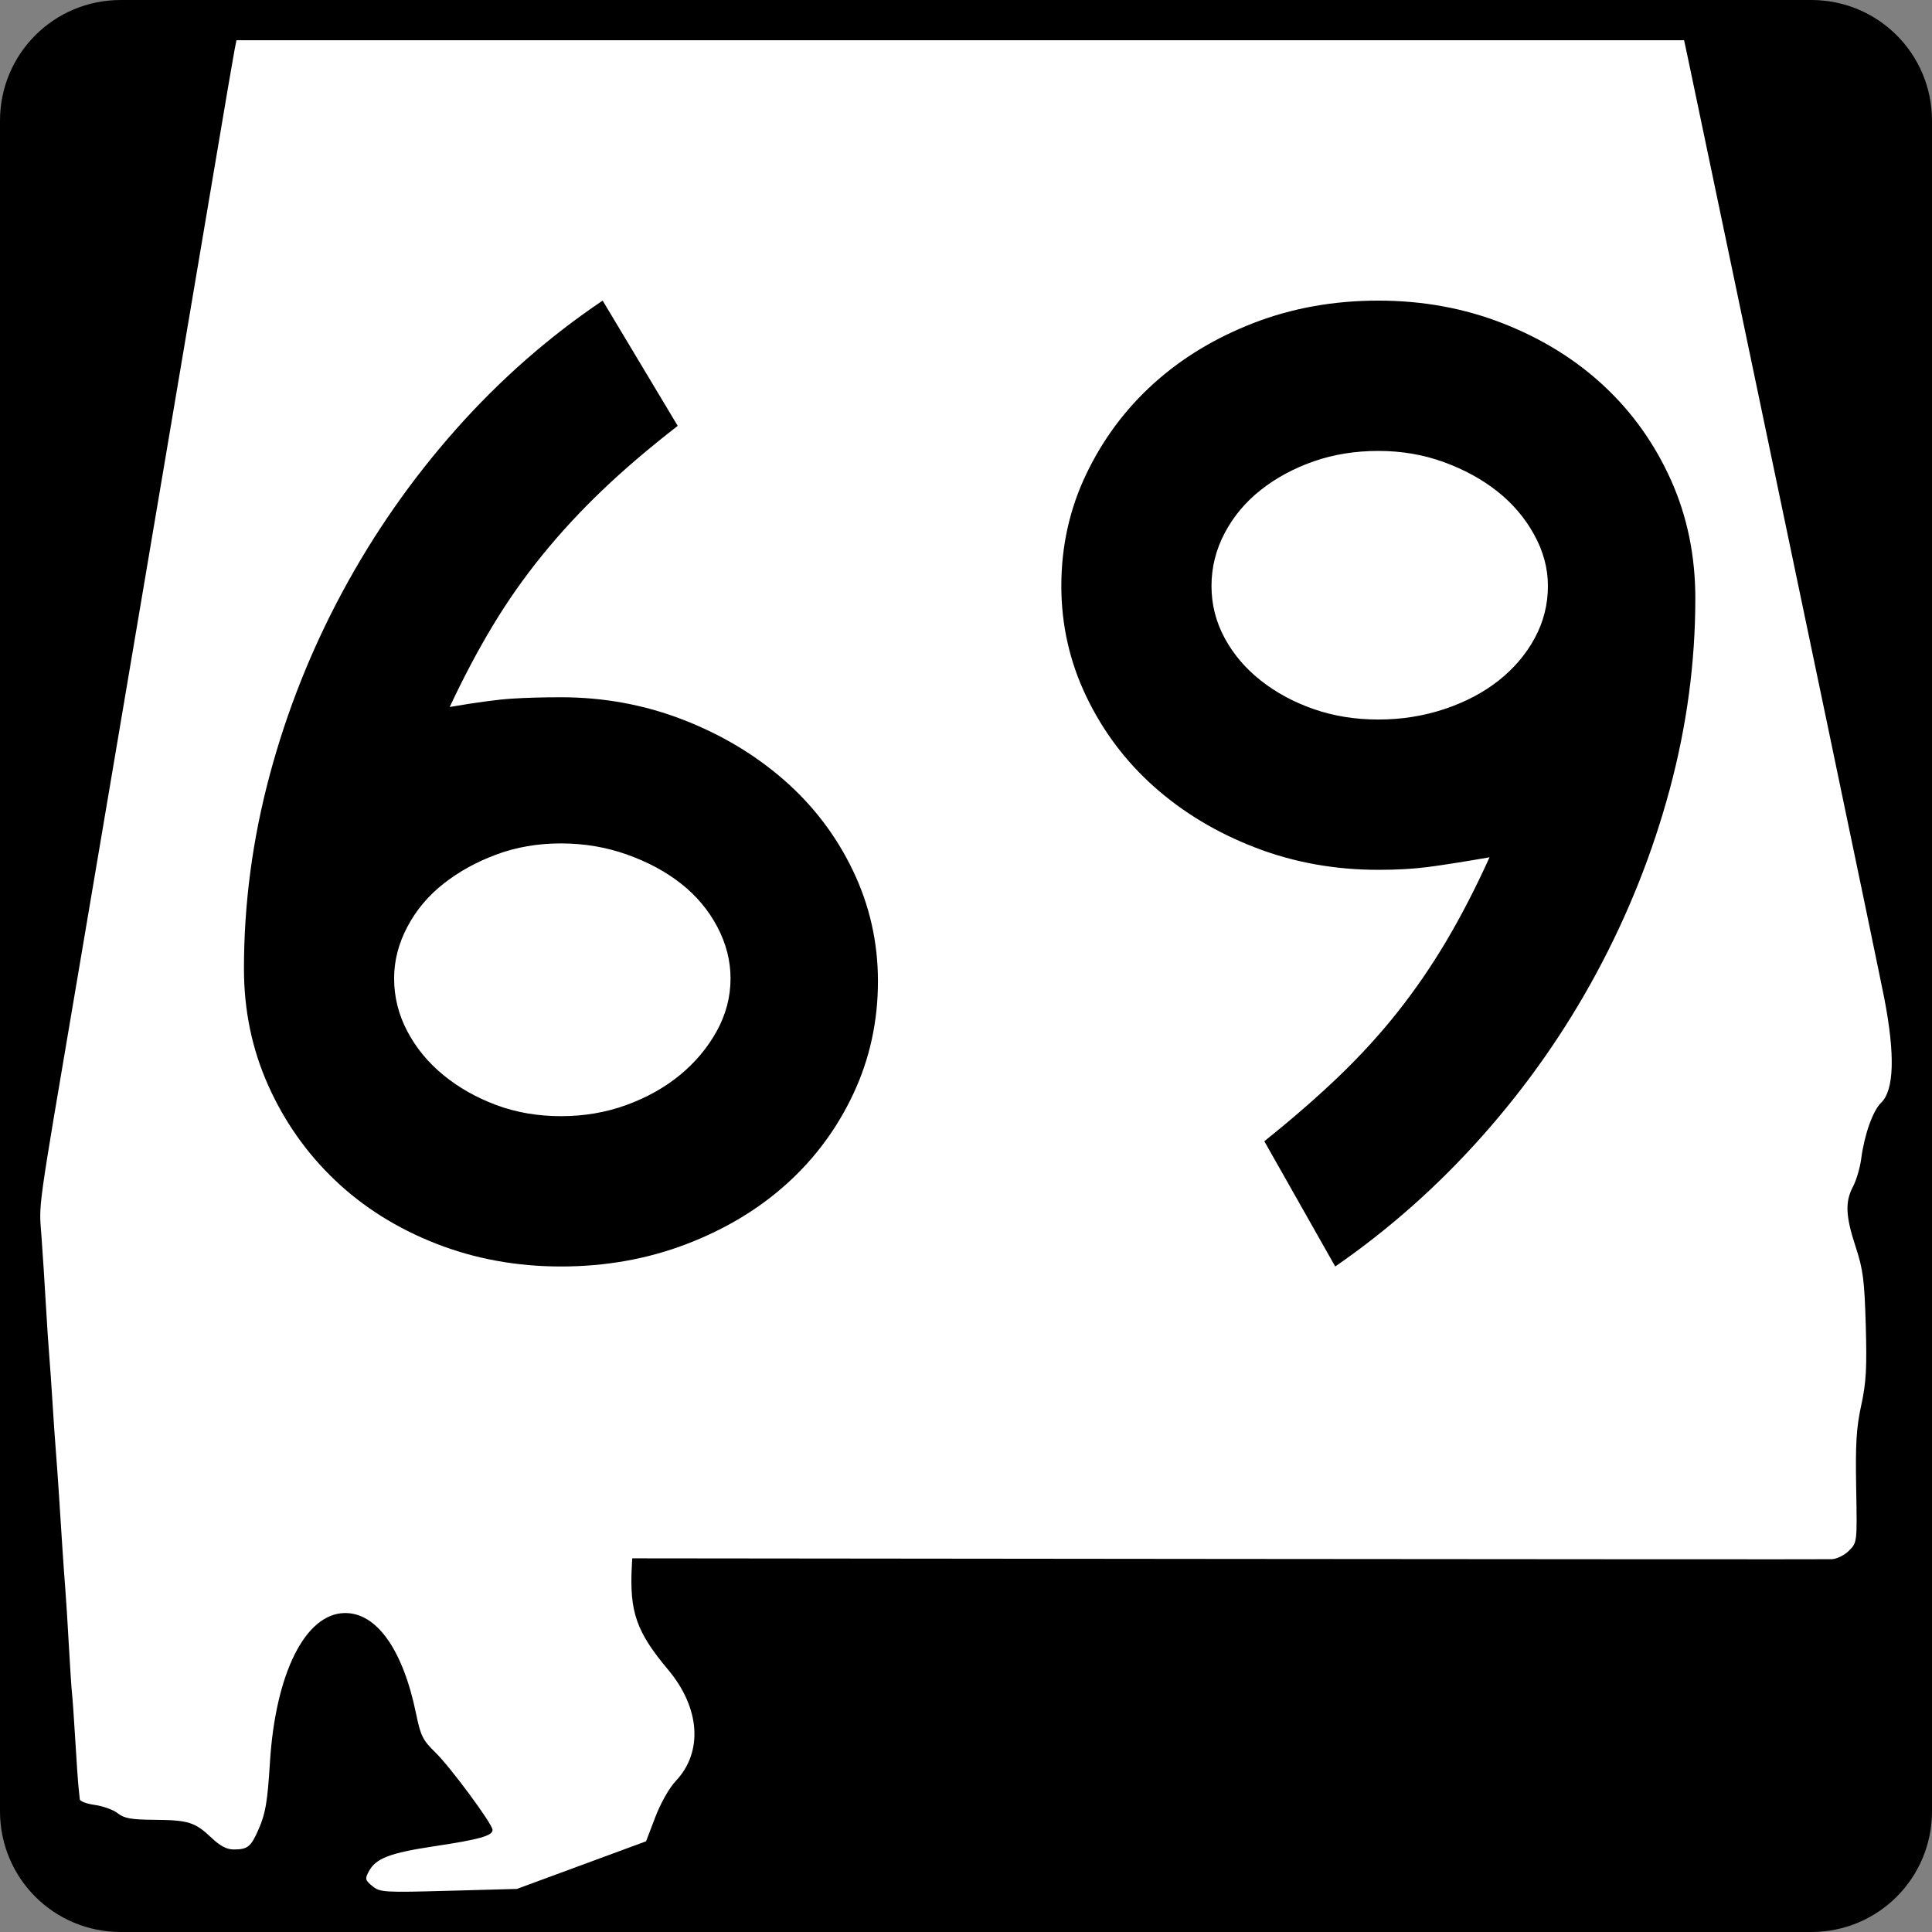
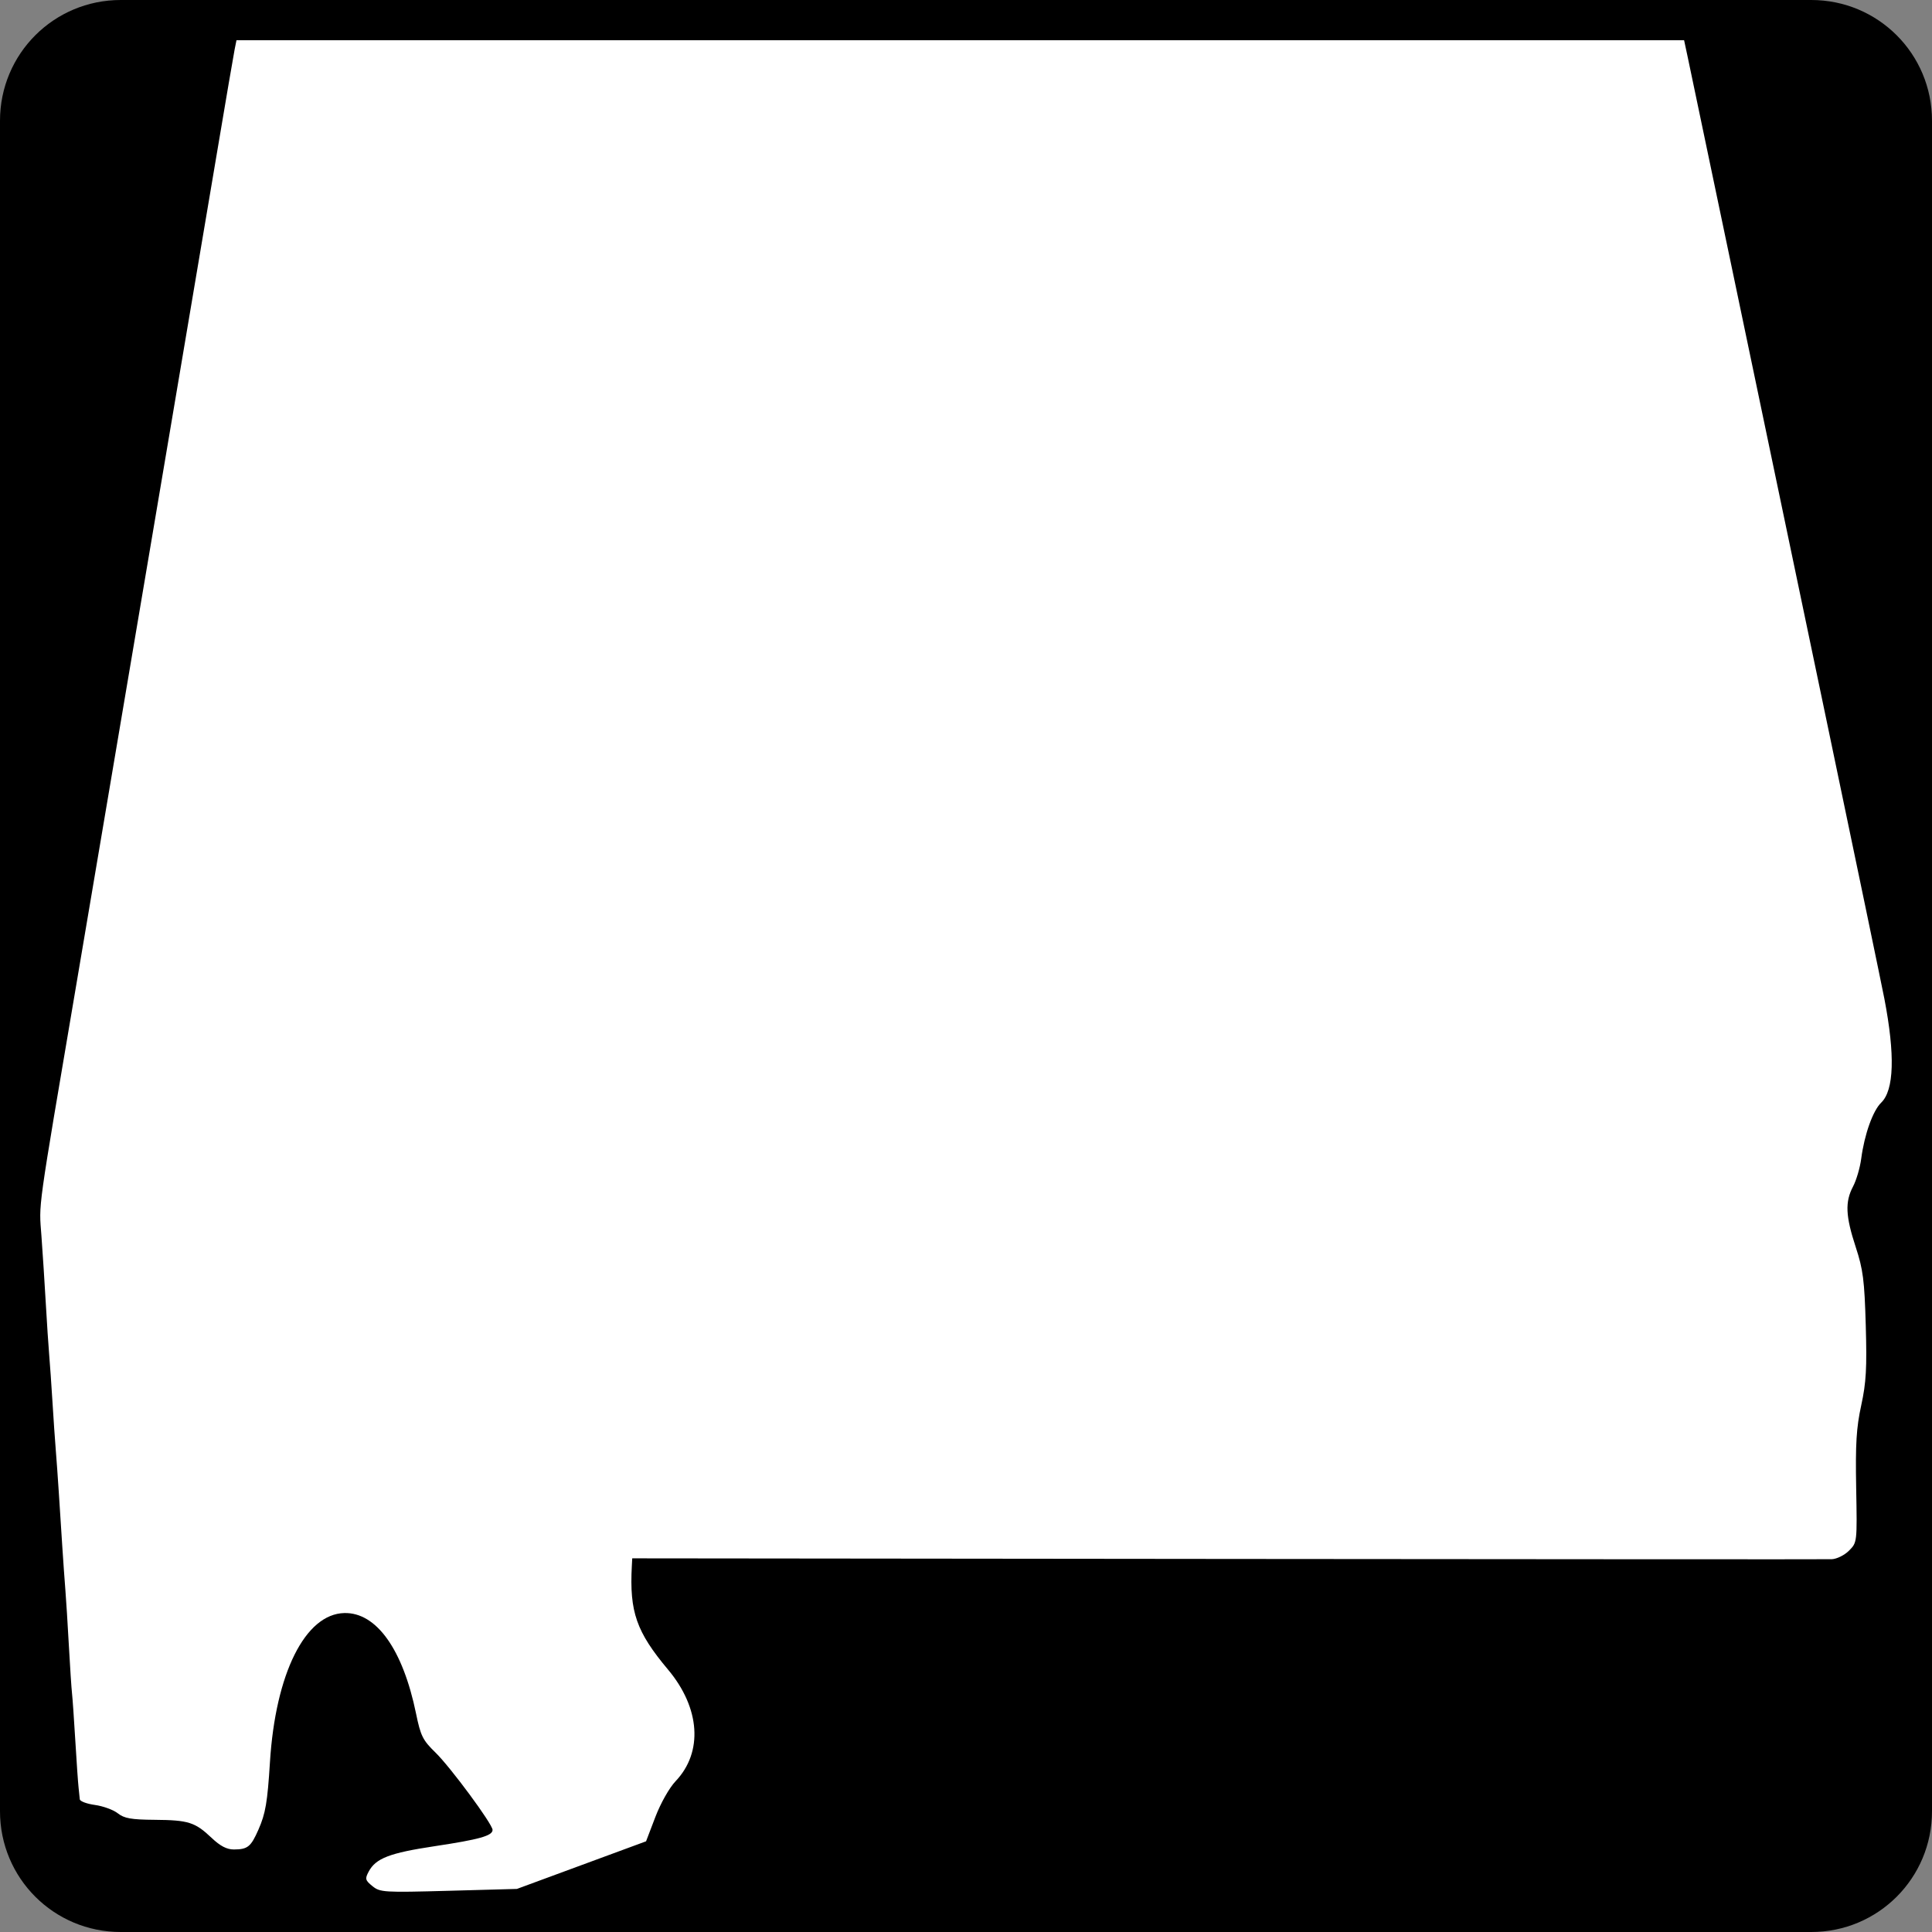
<svg xmlns="http://www.w3.org/2000/svg" xmlns:ns1="http://sodipodi.sourceforge.net/DTD/sodipodi-0.dtd" xmlns:ns2="http://www.inkscape.org/namespaces/inkscape" width="600" height="600" id="svg2" ns1:version="0.32" ns2:version="0.44" version="1.0" ns1:docbase="C:\Documents and Settings\ltljltlj\Desktop\Signs\State Route Shields\Alabama\Done" ns1:docname="Alabama 69.svg">
  <rect width="100%" height="100%" fill="#808080" stroke="none" />
  <defs id="defs4" />
  <ns1:namedview id="base" pagecolor="#ffffff" bordercolor="#666666" borderopacity="1.0" ns2:pageopacity="0.0" ns2:pageshadow="2" ns2:zoom="1.28" ns2:cx="300.00001" ns2:cy="300" ns2:document-units="px" ns2:current-layer="g4165" ns2:window-width="1015" ns2:window-height="964" ns2:window-x="22" ns2:window-y="26" />
  <g ns2:label="Layer 1" ns2:groupmode="layer" id="layer1">
    <g style="overflow:visible" id="g1366" transform="translate(205.714,95.219)">
      <path style="color:black;fill:black;fill-opacity:1;fill-rule:nonzero;stroke:none;stroke-width:0.874;stroke-linecap:butt;stroke-linejoin:miter;stroke-miterlimit:4;stroke-dashoffset:0;stroke-opacity:1;marker:none;marker-start:none;marker-mid:none;marker-end:none;visibility:visible;display:inline;overflow:visible" d="M -168.214,-95.219 L 356.786,-95.219 C 377.561,-95.219 394.286,-78.494 394.286,-57.719 L 394.286,467.281 C 394.286,488.056 377.561,504.781 356.786,504.781 L -168.214,504.781 C -188.989,504.781 -205.714,488.056 -205.714,467.281 L -205.714,-57.719 C -205.714,-78.494 -188.989,-95.219 -168.214,-95.219 z " id="rect1877" />
      <path id="path7" d="" />
      <path style="fill:white;fill-opacity:1;stroke:none;stroke-opacity:1" d="M -90.052,490.537 C -92.293,488.713 -92.41,488.265 -91.224,486.038 C -89.017,481.891 -84.749,480.246 -70.727,478.133 C -56.804,476.036 -52.743,474.893 -52.743,473.073 C -52.743,471.283 -65.821,453.571 -70.501,449.024 C -74.42,445.215 -75.08,443.888 -76.507,436.947 C -80.602,417.011 -88.808,405.502 -98.767,405.728 C -110.934,406.003 -120.157,424.484 -121.879,452.038 C -122.66,464.541 -123.247,467.978 -125.457,473.001 C -127.798,478.322 -128.794,479.129 -133.049,479.15 C -135.276,479.161 -137.299,478.11 -140.023,475.527 C -145.14,470.675 -147.2,470.024 -157.719,469.942 C -164.956,469.885 -167.14,469.498 -169.138,467.918 C -170.497,466.843 -173.688,465.678 -176.231,465.327 C -178.773,464.977 -180.891,464.182 -180.937,463.56 C -180.983,462.939 -181.153,461.289 -181.315,459.895 C -181.476,458.5 -181.931,451.955 -182.325,445.349 C -182.719,438.744 -183.181,432.126 -183.352,430.643 C -183.523,429.16 -183.963,422.47 -184.331,415.776 C -184.698,409.082 -185.185,401.323 -185.412,398.534 C -185.639,395.745 -186.069,389.697 -186.366,385.095 C -186.663,380.493 -187.149,372.962 -187.446,368.36 C -187.743,363.758 -188.174,357.711 -188.405,354.922 C -188.636,352.133 -189.091,345.515 -189.416,340.215 C -189.741,334.916 -190.202,328.298 -190.44,325.509 C -190.678,322.72 -191.156,315.461 -191.502,309.379 C -191.849,303.296 -192.454,293.94 -192.847,288.587 C -193.622,278.046 -194.332,283.155 -181.986,210.394 C -179.194,193.938 -174.598,166.782 -171.773,150.047 C -168.947,133.312 -161.419,88.813 -155.044,51.159 C -148.669,13.506 -141.191,-30.765 -138.425,-47.221 C -135.66,-63.677 -133.144,-78.396 -132.835,-79.93 L -132.273,-82.719 L 92.513,-82.719 L 317.299,-82.719 L 318.438,-77.395 C 319.064,-74.466 325.255,-44.914 332.195,-11.723 C 339.135,21.468 352.31,84.451 361.473,128.241 C 370.635,172.03 378.746,211.053 379.497,214.958 C 382.85,232.4 382.516,243.336 378.512,247.214 C 375.919,249.725 373.294,257.093 372.297,264.655 C 371.93,267.444 370.791,271.317 369.766,273.261 C 367.246,278.044 367.438,282.428 370.589,292.039 C 372.888,299.051 373.313,302.358 373.715,316.381 C 374.097,329.699 373.844,334.155 372.304,341.23 C 370.795,348.161 370.488,353.177 370.738,366.826 C 371.047,383.791 371.046,383.803 368.513,386.35 C 367.114,387.756 364.714,388.946 363.158,389.005 C 361.607,389.063 277.154,389.027 175.486,388.924 L -9.367,388.736 L -9.492,391.099 C -10.252,405.375 -8.091,411.556 1.767,423.311 C 11.752,435.216 12.681,448.911 4.117,457.926 C 2.154,459.992 -0.544,464.761 -2.193,469.076 L -5.073,476.615 L -25.125,484.008 L -45.177,491.401 L -66.371,491.982 C -86.518,492.534 -87.687,492.463 -90.052,490.537 z " id="path1483" />
      <g style="overflow:visible" id="g4165" transform="matrix(1,0,0,1.001,-1117.941,-617.729)">
-         <path transform="scale(1,1)" style="font-size:431.789px;font-style:normal;font-variant:normal;font-weight:normal;font-stretch:normal;text-align:center;line-height:125%;writing-mode:lr-tb;text-anchor:middle;font-family:Roadgeek 2005 Series D" d="M 1184.881,826.403 C 1184.881,838.781 1182.362,850.366 1177.324,861.158 C 1172.286,871.95 1165.377,881.306 1156.597,889.225 C 1147.816,897.144 1137.382,903.406 1125.294,908.009 C 1113.206,912.612 1100.253,914.914 1086.435,914.914 C 1072.616,914.914 1059.661,912.54 1047.569,907.792 C 1035.476,903.043 1025.042,896.494 1016.266,888.144 C 1007.49,879.795 1000.583,870.006 995.545,858.779 C 990.507,847.552 987.988,835.464 987.988,822.516 C 987.988,802.363 990.65,782.356 995.974,762.494 C 1001.297,742.631 1008.852,723.632 1018.638,705.496 C 1028.425,687.36 1040.154,670.592 1053.828,655.192 C 1067.501,639.792 1082.688,626.479 1099.388,615.252 L 1122.698,654.111 C 1113.773,661.025 1105.928,667.719 1099.164,674.193 C 1092.399,680.668 1086.211,687.36 1080.597,694.269 C 1074.984,701.178 1069.875,708.448 1065.272,716.077 C 1060.669,723.707 1056.206,732.125 1051.884,741.331 C 1060.238,739.899 1066.645,739.038 1071.103,738.748 C 1075.561,738.459 1080.672,738.314 1086.435,738.313 C 1099.673,738.314 1112.266,740.617 1124.214,745.225 C 1136.161,749.833 1146.668,756.094 1155.734,764.009 C 1164.799,771.924 1171.924,781.28 1177.107,792.076 C 1182.29,802.873 1184.881,814.315 1184.881,826.403 L 1184.881,826.403 z M 1139.104,825.533 C 1139.104,820.069 1137.738,814.746 1135.006,809.562 C 1132.274,804.379 1128.534,799.917 1123.785,796.174 C 1119.037,792.432 1113.424,789.41 1106.945,787.109 C 1100.466,784.807 1093.629,783.656 1086.435,783.656 C 1079.24,783.656 1072.548,784.807 1066.359,787.109 C 1060.17,789.41 1054.7,792.432 1049.947,796.174 C 1045.195,799.917 1041.452,804.379 1038.72,809.562 C 1035.988,814.746 1034.622,820.069 1034.622,825.533 C 1034.622,831.296 1035.988,836.767 1038.72,841.945 C 1041.452,847.124 1045.195,851.657 1049.947,855.544 C 1054.7,859.431 1060.17,862.526 1066.359,864.827 C 1072.548,867.129 1079.24,868.28 1086.435,868.28 C 1093.629,868.28 1100.394,867.129 1106.728,864.827 C 1113.061,862.526 1118.602,859.431 1123.351,855.544 C 1128.099,851.657 1131.911,847.124 1134.788,841.945 C 1137.665,836.767 1139.104,831.296 1139.104,825.533 L 1139.104,825.533 z M 1438.726,707.663 C 1438.726,727.526 1436.062,747.316 1430.734,767.033 C 1425.406,786.751 1417.849,805.677 1408.063,823.814 C 1398.277,841.95 1386.476,858.788 1372.663,874.328 C 1358.848,889.868 1343.591,903.397 1326.892,914.914 L 1304.873,876.054 C 1313.508,869.15 1321.208,862.458 1327.972,855.979 C 1334.736,849.5 1340.853,842.806 1346.322,835.897 C 1351.79,828.988 1356.828,821.648 1361.436,813.878 C 1366.043,806.108 1370.504,797.47 1374.817,787.965 C 1366.471,789.406 1360.067,790.414 1355.605,790.989 C 1351.142,791.565 1346.034,791.852 1340.28,791.852 C 1326.751,791.852 1314.013,789.551 1302.066,784.947 C 1290.119,780.344 1279.682,774.085 1270.757,766.17 C 1261.832,758.255 1254.78,748.899 1249.601,738.103 C 1244.422,727.306 1241.833,715.864 1241.833,703.776 C 1241.833,691.399 1244.422,679.811 1249.601,669.015 C 1254.78,658.218 1261.759,648.863 1270.54,640.947 C 1279.32,633.033 1289.684,626.771 1301.631,622.163 C 1313.578,617.556 1326.461,615.252 1340.28,615.252 C 1354.098,615.252 1367.051,617.628 1379.139,622.381 C 1391.227,627.134 1401.661,633.61 1410.442,641.81 C 1419.222,650.011 1426.131,659.725 1431.169,670.952 C 1436.207,682.179 1438.726,694.416 1438.726,707.663 L 1438.726,707.663 z M 1392.949,703.776 C 1392.949,698.303 1391.51,692.975 1388.633,687.792 C 1385.756,682.609 1381.944,678.147 1377.196,674.404 C 1372.447,670.662 1366.906,667.64 1360.573,665.338 C 1354.239,663.037 1347.474,661.886 1340.28,661.886 C 1333.085,661.886 1326.393,662.967 1320.204,665.127 C 1314.015,667.289 1308.545,670.24 1303.792,673.983 C 1299.04,677.725 1295.297,682.186 1292.565,687.364 C 1289.833,692.543 1288.467,698.014 1288.467,703.776 C 1288.467,709.53 1289.833,714.926 1292.565,719.964 C 1295.297,725.003 1299.04,729.393 1303.792,733.135 C 1308.545,736.877 1314.015,739.827 1320.204,741.983 C 1326.393,744.14 1333.085,745.218 1340.28,745.218 C 1347.474,745.218 1354.311,744.14 1360.79,741.983 C 1367.269,739.827 1372.882,736.877 1377.63,733.135 C 1382.378,729.393 1386.119,725.003 1388.851,719.964 C 1391.583,714.926 1392.949,709.53 1392.949,703.776 L 1392.949,703.776 z " id="text1343" />
-       </g>
+         </g>
    </g>
  </g>
</svg>